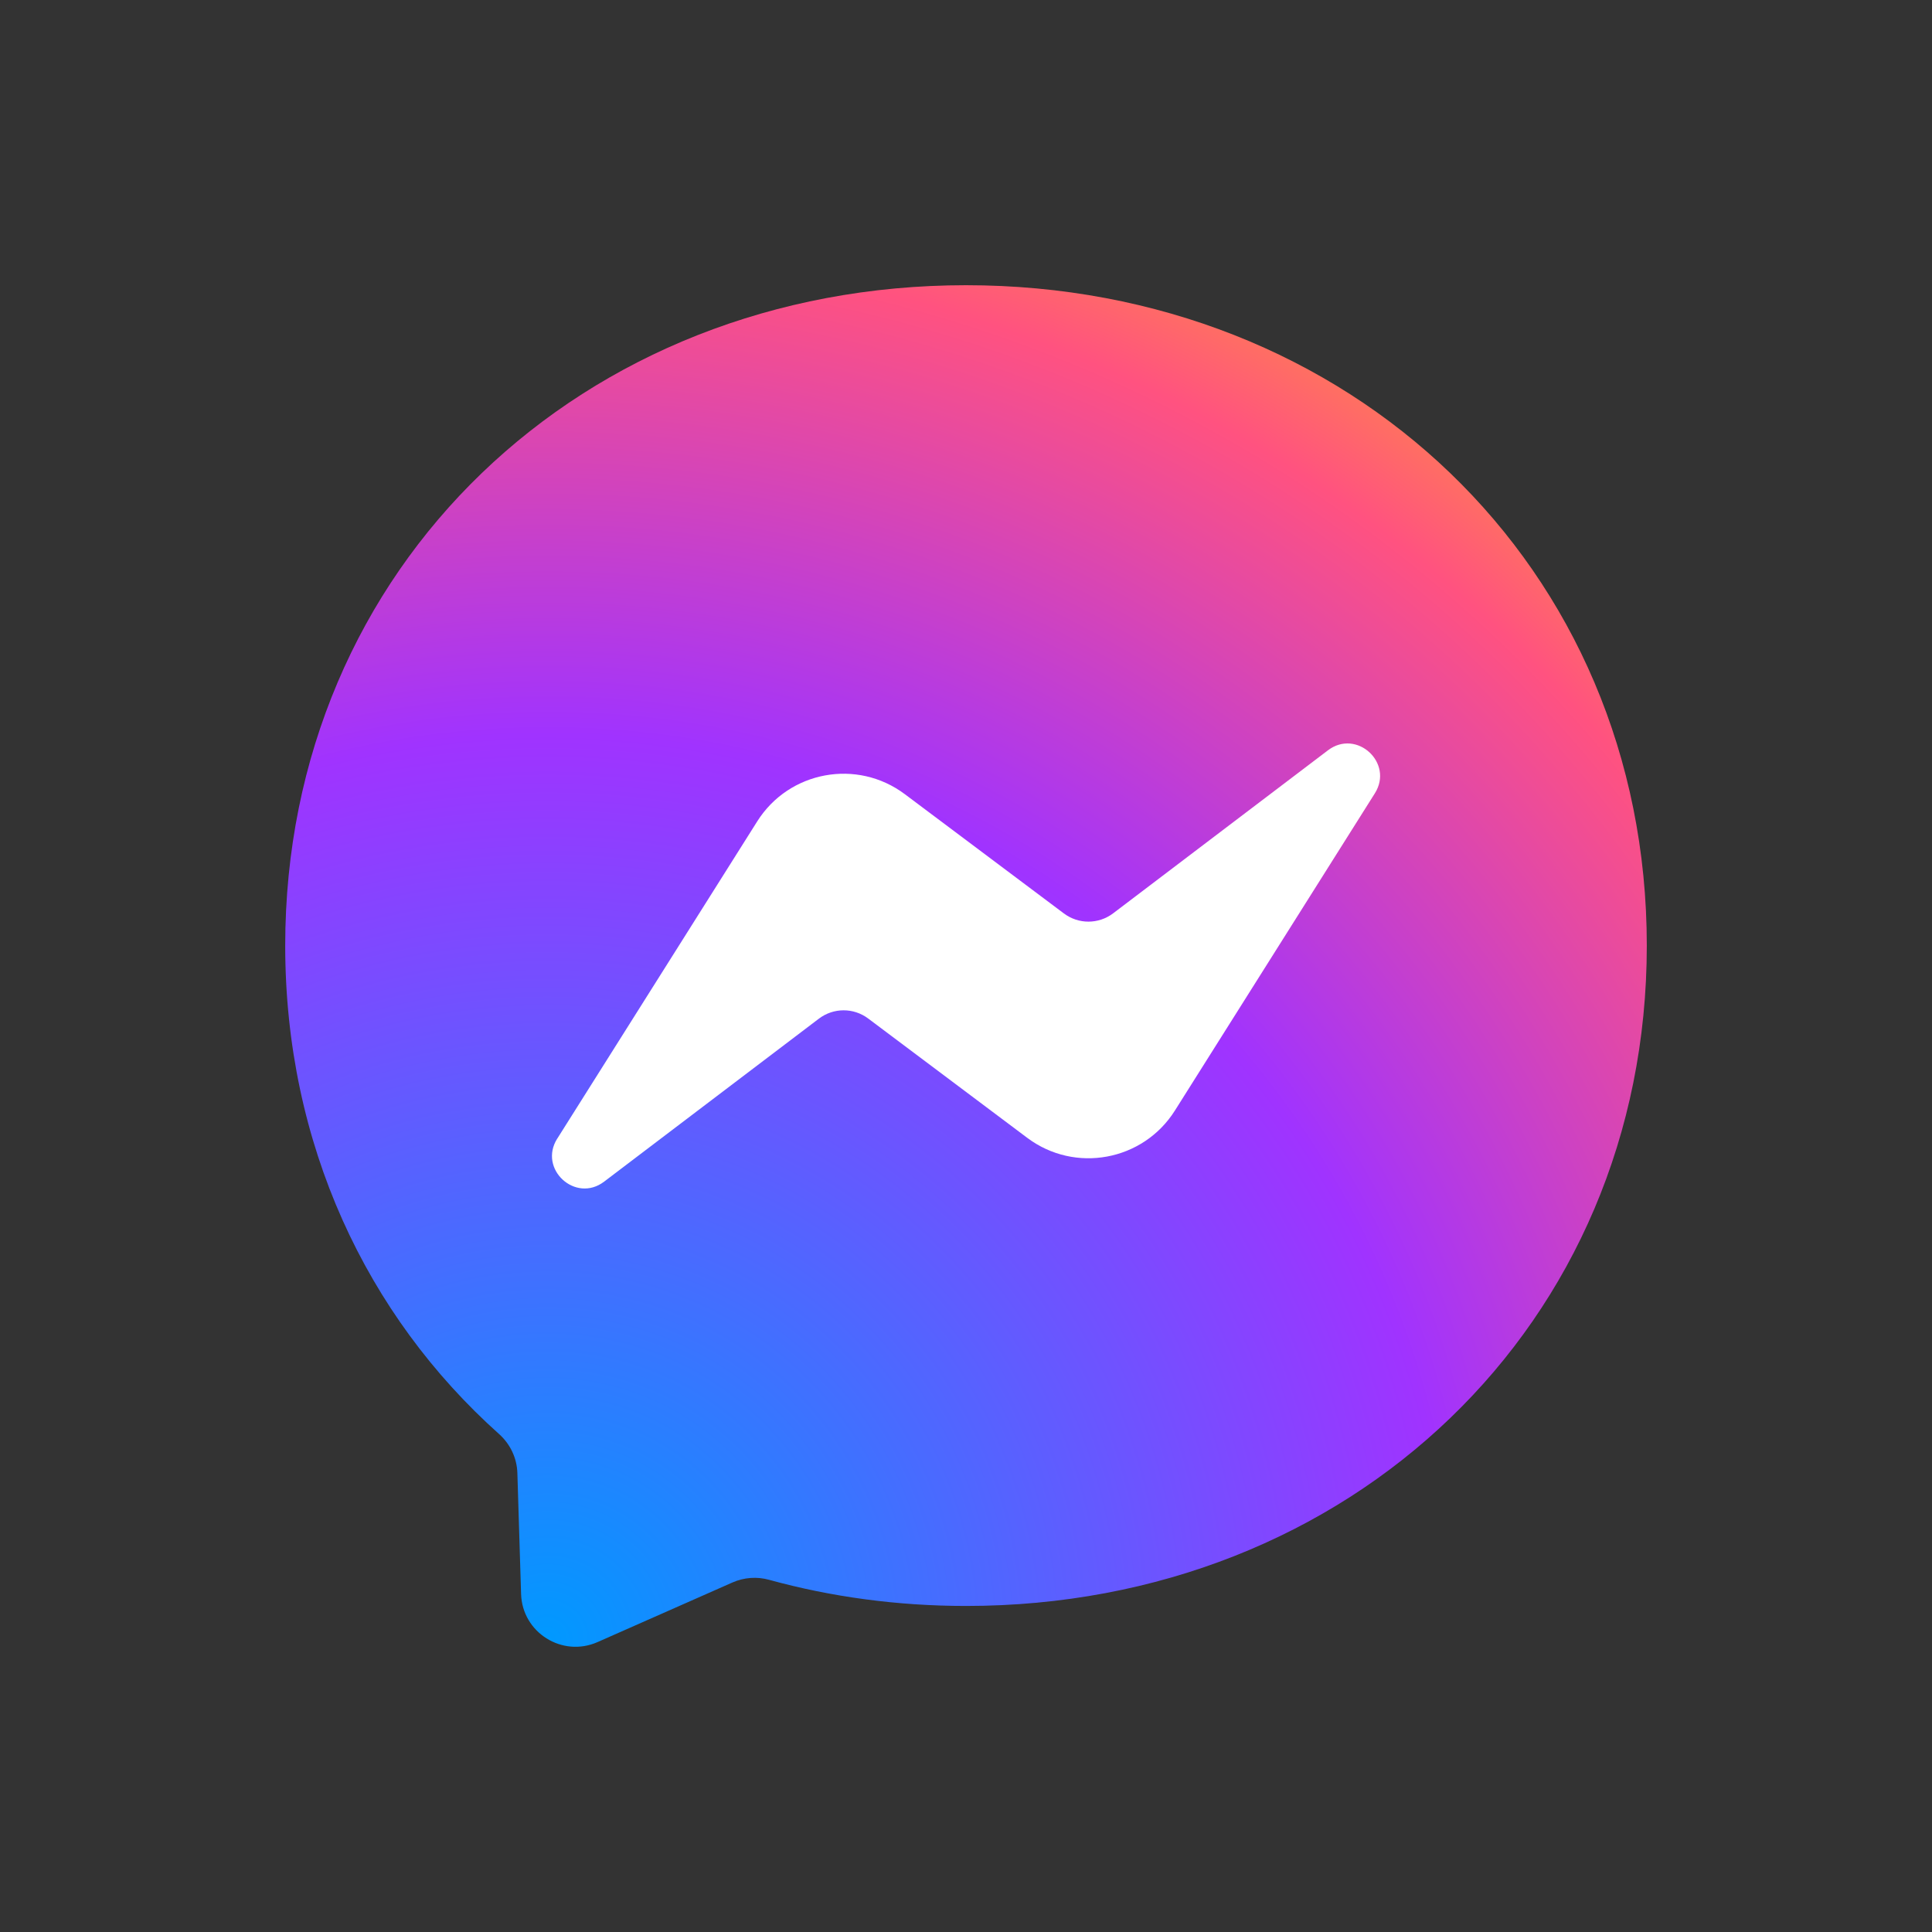
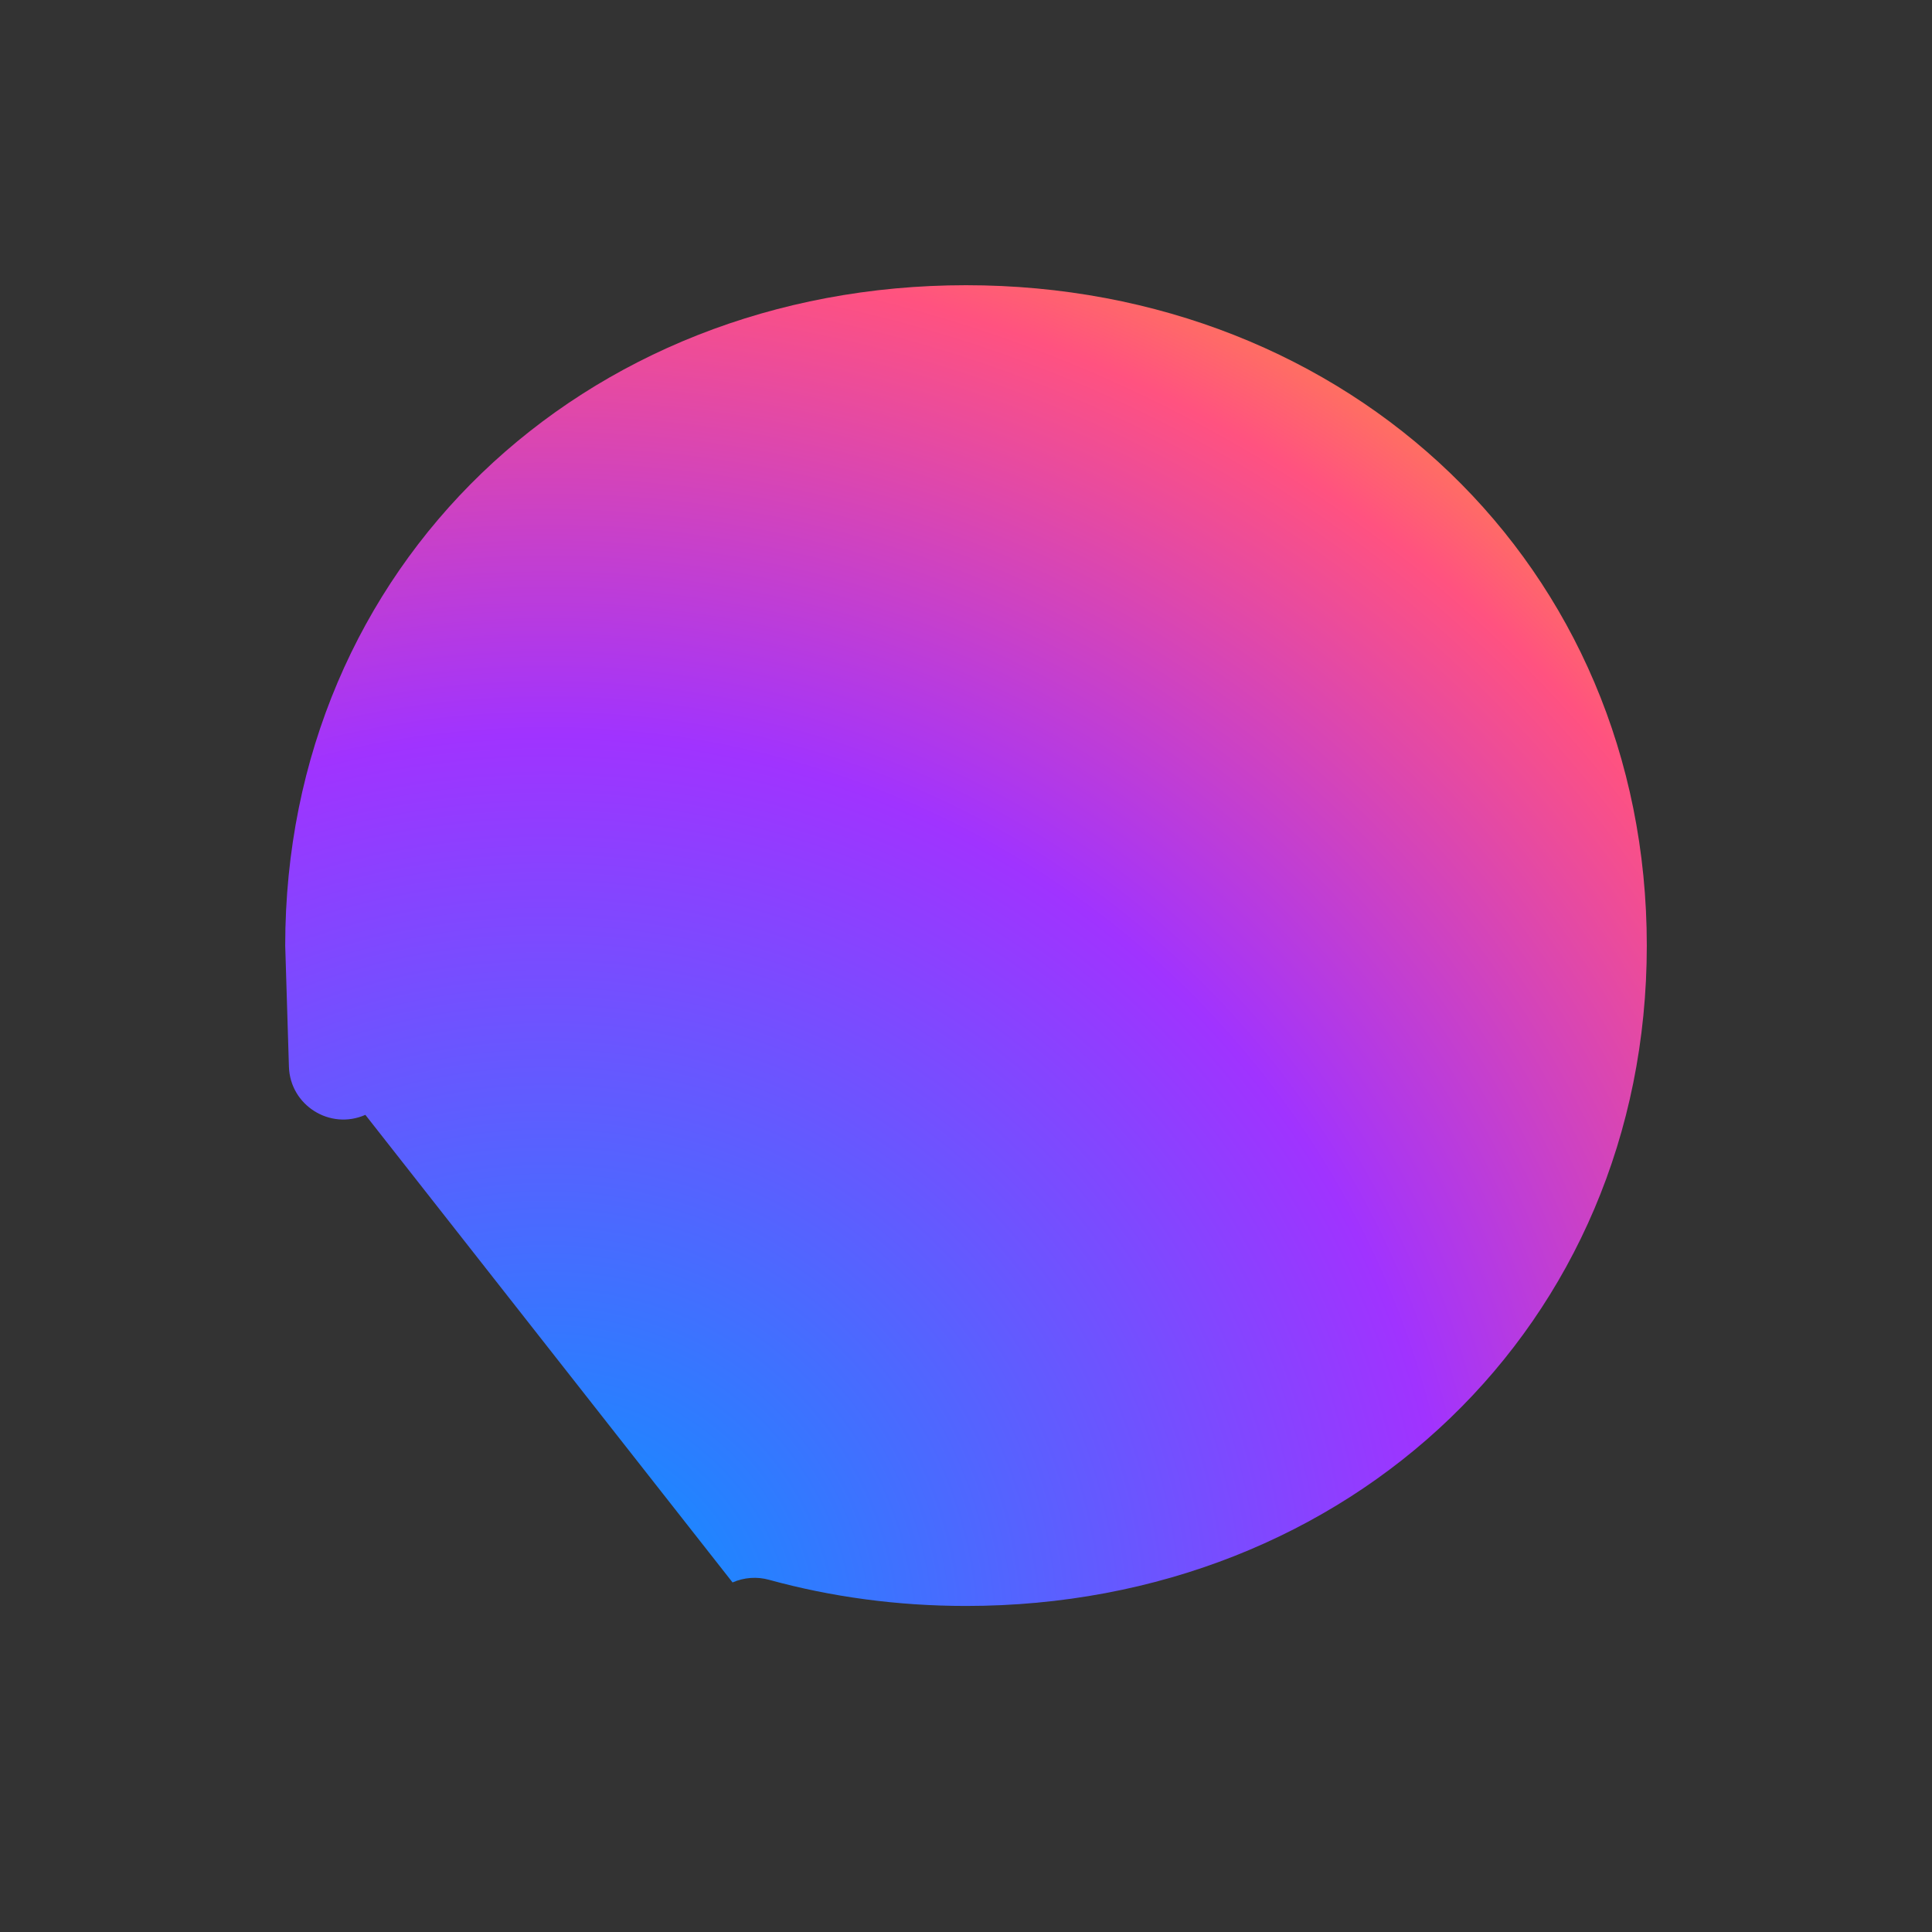
<svg xmlns="http://www.w3.org/2000/svg" xmlns:ns1="http://sodipodi.sourceforge.net/DTD/sodipodi-0.dtd" xmlns:ns2="http://www.inkscape.org/namespaces/inkscape" viewBox="0 0 700 700" version="1.1" id="svg21" ns1:docname="facebook-messenger-logo-2021.svg" width="700" height="700" ns2:version="0.92.4 (5da689c313, 2019-01-14)" ns2:export-filename="G:\Users\suitedoalex\sites\facebook-messenger-logo-0.png" ns2:export-xdpi="561.73712" ns2:export-ydpi="561.73712">
  <rect x="0" y="0" width="700" height="700" fill="#333333" stroke="none" />
  <ns1:namedview pagecolor="#ffffff" bordercolor="#666666" borderopacity="1" objecttolerance="10" gridtolerance="10" guidetolerance="10" ns2:pageopacity="0" ns2:pageshadow="2" ns2:window-width="1600" ns2:window-height="837" id="namedview23" showgrid="false" ns2:zoom="0.67045455" ns2:cx="221.47408" ns2:cy="341.68278" ns2:window-x="-8" ns2:window-y="-8" ns2:window-maximized="1" ns2:current-layer="svg21" />
  <title id="title2">Group</title>
  <defs id="defs13">
    <radialGradient cx="4.234" cy="21.882" fx="4.234" fy="21.882" r="23.971" id="radialGradient-1" gradientUnits="userSpaceOnUse">
      <stop stop-color="#0099FF" offset="0%" id="stop4" />
      <stop stop-color="#A033FF" offset="60.975%" id="stop6" />
      <stop stop-color="#FF5280" offset="93.482%" id="stop8" />
      <stop stop-color="#FF7061" offset="100%" id="stop10" />
    </radialGradient>
  </defs>
  <g id="Logo" style="fill:none;fill-rule:evenodd;stroke:none;stroke-width:1" transform="matrix(22.424,0,0,22.424,103.339,103.339)" ns2:export-filename="G:\Users\suitedoalex\sites\facebook-messenger-logo-4.png" ns2:export-xdpi="77.839485" ns2:export-ydpi="77.839485">
    <g id="logo" transform="translate(-112,-122)">
      <g id="Group" transform="translate(112,122)">
-         <path d="M 11,0 C 4.803,0 0,4.539 0,10.67 c 0,3.207 1.314,5.978 3.455,7.892 0.18,0.161 0.288,0.386 0.296,0.627 l 0.06,1.957 c 0.019,0.624 0.664,1.03 1.235,0.778 L 7.228,20.96 C 7.413,20.879 7.621,20.863 7.816,20.917 8.819,21.193 9.887,21.34 11,21.34 17.197,21.34 22,16.801 22,10.67 22,4.539 17.197,0 11,0 Z" id="Path" ns2:connector-curvature="0" style="fill:url(#radialGradient-1)" />
-         <path d="m 4.395,13.79 3.231,-5.126 C 8.14,7.848 9.24,7.645 10.012,8.224 l 2.57,1.927 c 0.236,0.177 0.56,0.176 0.795,-0.002 l 3.471,-2.634 c 0.463,-0.352 1.068,0.203 0.758,0.695 l -3.231,5.126 c -0.514,0.815 -1.615,1.019 -2.386,0.44 l -2.57,-1.928 c -0.236,-0.177 -0.56,-0.176 -0.795,0.002 l -3.471,2.634 c -0.463,0.352 -1.068,-0.203 -0.758,-0.695 z" id="path16" ns2:connector-curvature="0" style="fill:#ffffff" />
+         <path d="M 11,0 C 4.803,0 0,4.539 0,10.67 l 0.06,1.957 c 0.019,0.624 0.664,1.03 1.235,0.778 L 7.228,20.96 C 7.413,20.879 7.621,20.863 7.816,20.917 8.819,21.193 9.887,21.34 11,21.34 17.197,21.34 22,16.801 22,10.67 22,4.539 17.197,0 11,0 Z" id="Path" ns2:connector-curvature="0" style="fill:url(#radialGradient-1)" />
      </g>
    </g>
  </g>
</svg>